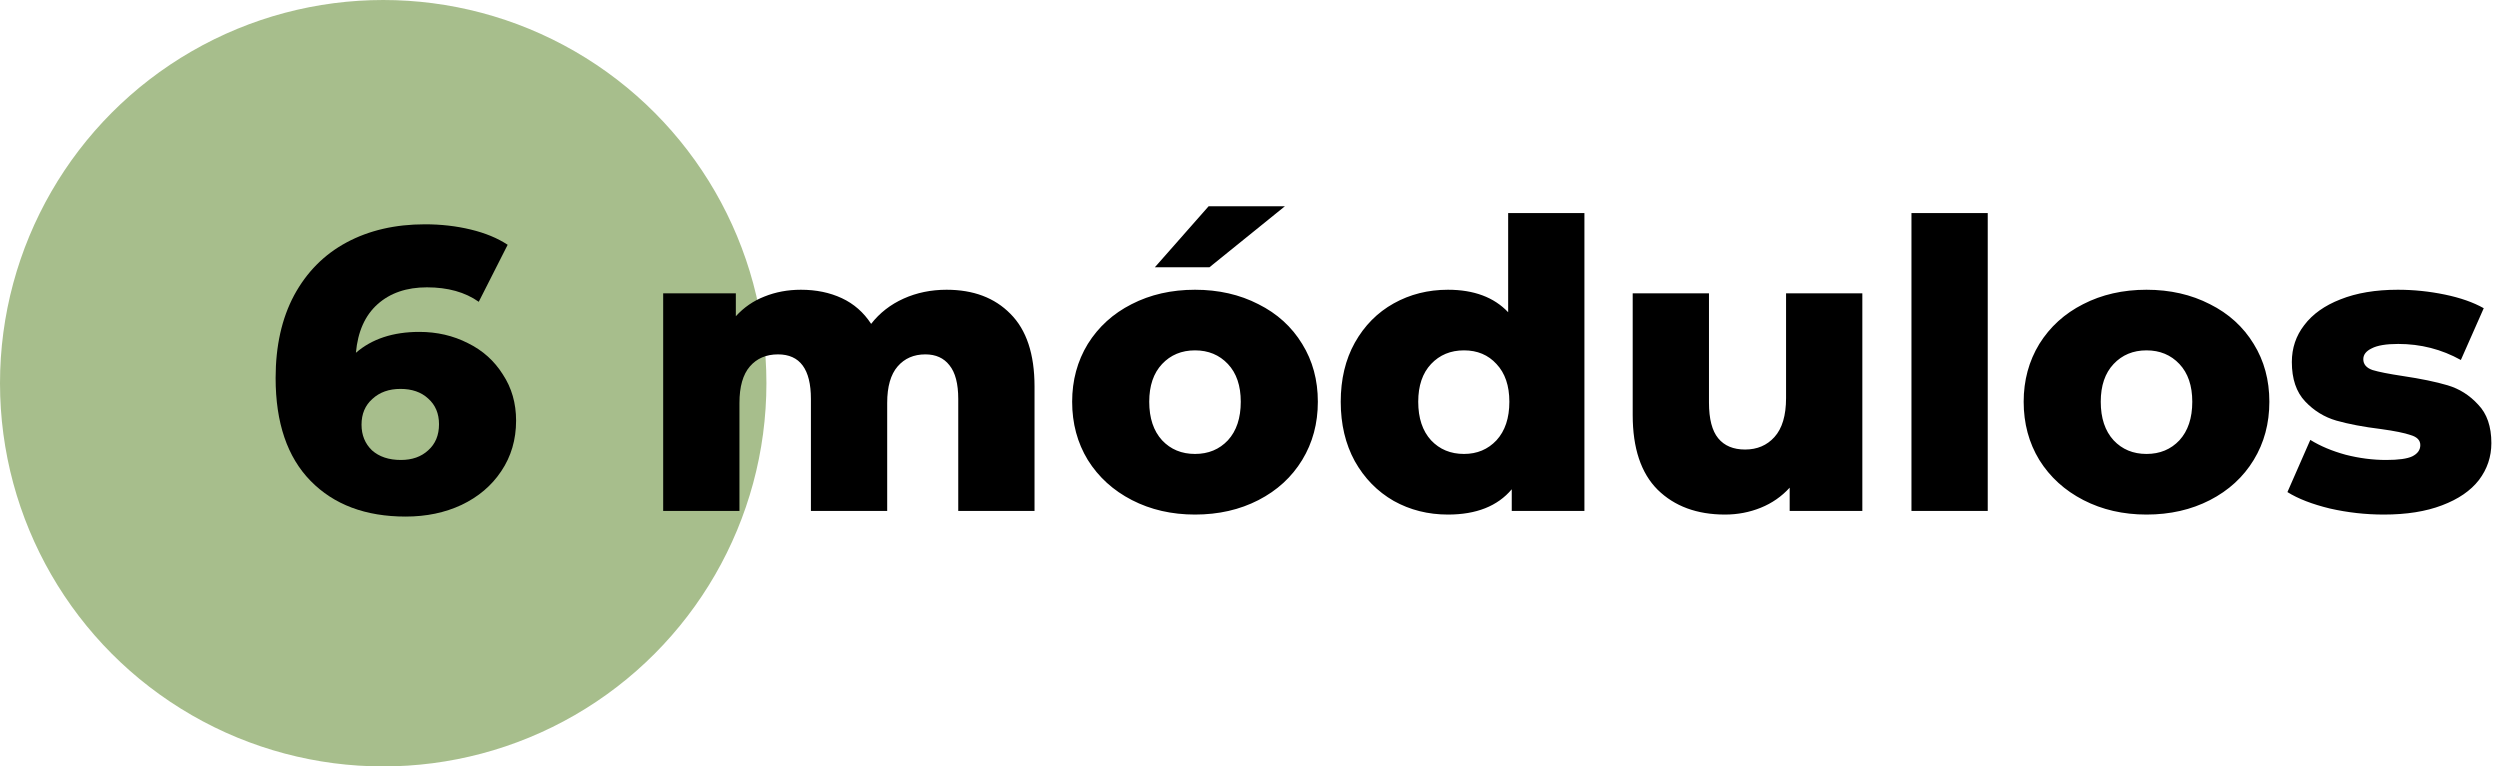
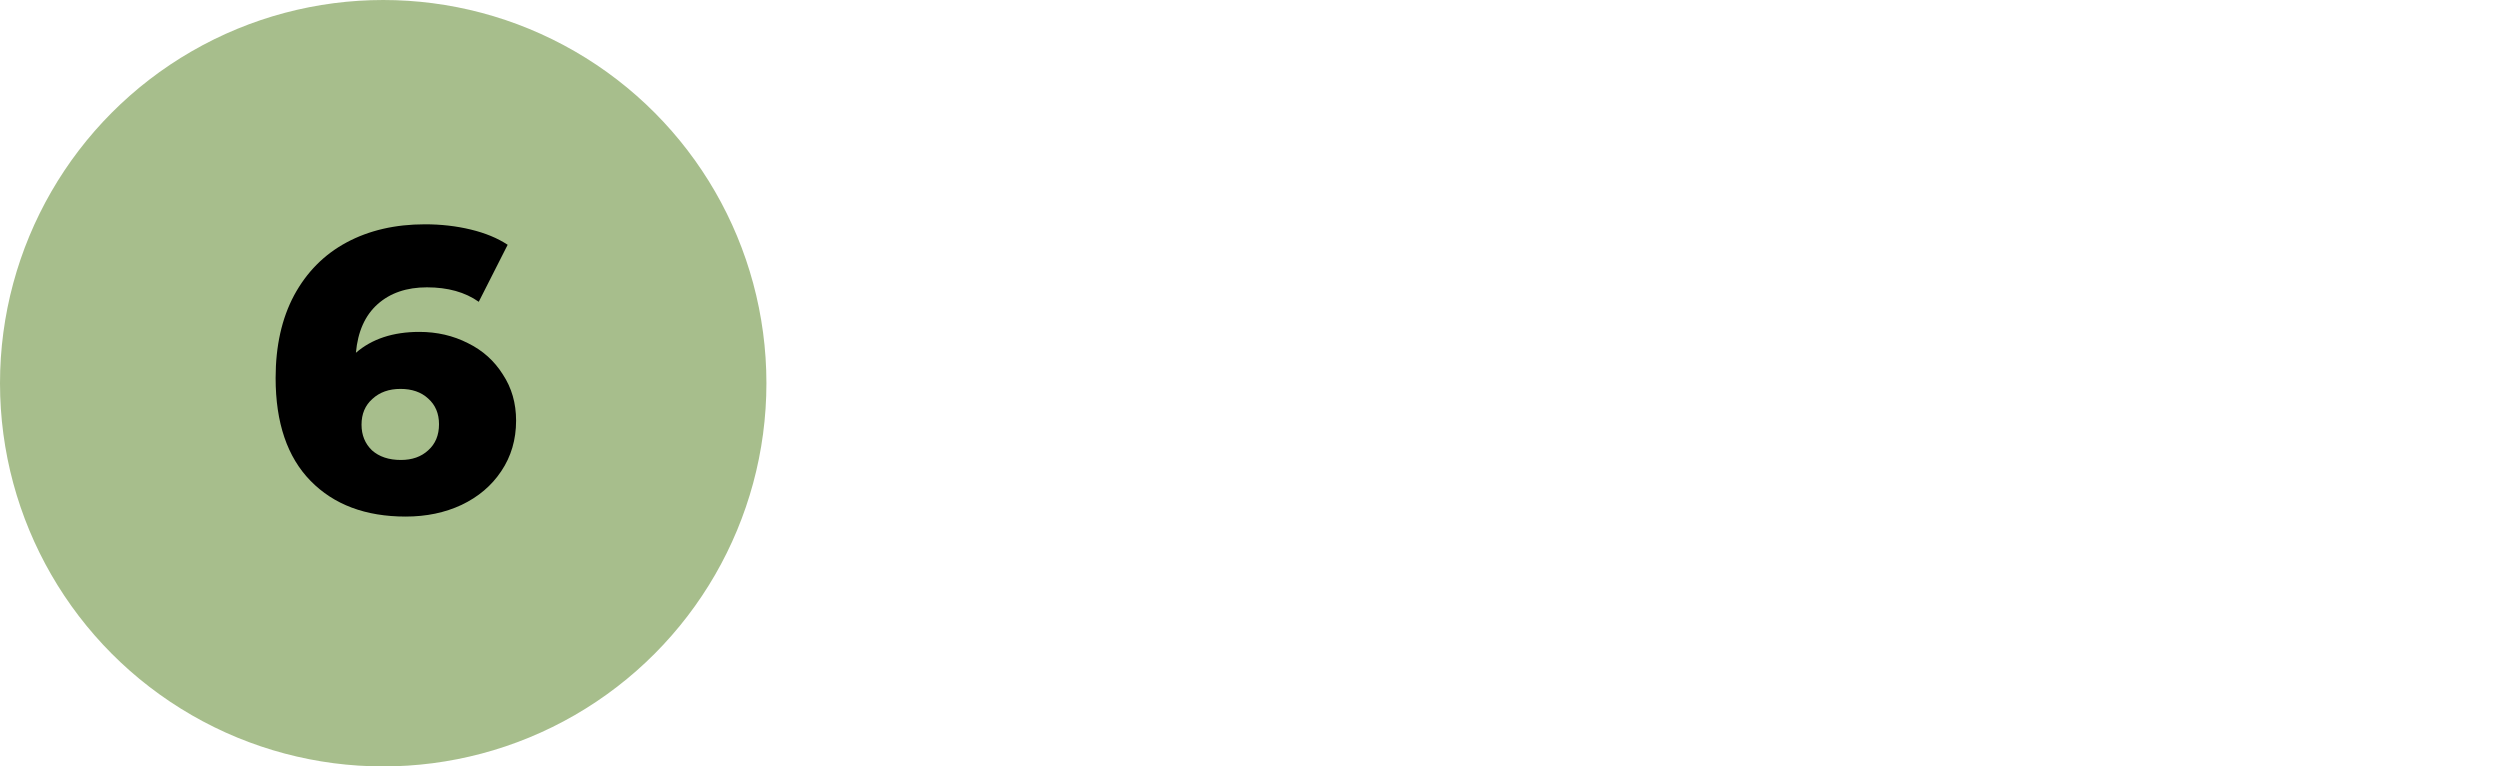
<svg xmlns="http://www.w3.org/2000/svg" width="137" height="42" viewBox="0 0 137 42" fill="none">
  <circle cx="21" cy="21" r="21" fill="#A7BE8C" />
  <path d="M22.98 18.188C23.948 18.188 24.836 18.393 25.642 18.804C26.449 19.2 27.087 19.772 27.556 20.52C28.04 21.253 28.282 22.097 28.282 23.05C28.282 24.091 28.011 25.015 27.468 25.822C26.94 26.614 26.214 27.23 25.29 27.67C24.381 28.095 23.362 28.308 22.232 28.308C20.032 28.308 18.294 27.655 17.018 26.35C15.742 25.045 15.104 23.167 15.104 20.718C15.104 18.958 15.442 17.447 16.116 16.186C16.806 14.91 17.766 13.942 18.998 13.282C20.23 12.622 21.66 12.292 23.288 12.292C24.168 12.292 25.004 12.387 25.796 12.578C26.588 12.769 27.263 13.047 27.82 13.414L26.236 16.538C25.488 16.01 24.542 15.746 23.398 15.746C22.284 15.746 21.382 16.054 20.692 16.67C20.003 17.286 19.607 18.173 19.504 19.332C20.384 18.569 21.543 18.188 22.98 18.188ZM21.968 25.206C22.584 25.206 23.083 25.03 23.464 24.678C23.86 24.326 24.058 23.849 24.058 23.248C24.058 22.661 23.86 22.192 23.464 21.84C23.083 21.488 22.577 21.312 21.946 21.312C21.316 21.312 20.802 21.495 20.406 21.862C20.01 22.214 19.812 22.683 19.812 23.27C19.812 23.842 20.003 24.311 20.384 24.678C20.78 25.03 21.308 25.206 21.968 25.206Z" fill="black" />
-   <path d="M51.874 15.878C53.341 15.878 54.507 16.318 55.372 17.198C56.252 18.078 56.692 19.405 56.692 21.18V28H52.512V21.862C52.512 21.026 52.351 20.41 52.028 20.014C51.72 19.618 51.28 19.42 50.708 19.42C50.077 19.42 49.571 19.64 49.19 20.08C48.809 20.52 48.618 21.187 48.618 22.082V28H44.438V21.862C44.438 20.234 43.837 19.42 42.634 19.42C41.989 19.42 41.475 19.64 41.094 20.08C40.713 20.52 40.522 21.187 40.522 22.082V28H36.342V16.076H40.324V17.33C40.764 16.846 41.285 16.487 41.886 16.252C42.502 16.003 43.169 15.878 43.888 15.878C44.724 15.878 45.472 16.032 46.132 16.34C46.792 16.648 47.327 17.117 47.738 17.748C48.207 17.147 48.801 16.685 49.52 16.362C50.239 16.039 51.023 15.878 51.874 15.878ZM65.486 28.198C64.21 28.198 63.059 27.934 62.032 27.406C61.005 26.878 60.199 26.145 59.612 25.206C59.04 24.267 58.754 23.204 58.754 22.016C58.754 20.843 59.04 19.787 59.612 18.848C60.199 17.909 60.998 17.183 62.01 16.67C63.037 16.142 64.195 15.878 65.486 15.878C66.777 15.878 67.936 16.142 68.962 16.67C69.989 17.183 70.788 17.909 71.36 18.848C71.932 19.772 72.218 20.828 72.218 22.016C72.218 23.204 71.932 24.267 71.36 25.206C70.788 26.145 69.989 26.878 68.962 27.406C67.936 27.934 66.777 28.198 65.486 28.198ZM65.486 24.876C66.219 24.876 66.821 24.627 67.29 24.128C67.76 23.615 67.994 22.911 67.994 22.016C67.994 21.136 67.76 20.447 67.29 19.948C66.821 19.449 66.219 19.2 65.486 19.2C64.753 19.2 64.151 19.449 63.682 19.948C63.213 20.447 62.978 21.136 62.978 22.016C62.978 22.911 63.213 23.615 63.682 24.128C64.151 24.627 64.753 24.876 65.486 24.876ZM66.234 11.302H70.414L66.278 14.646H63.286L66.234 11.302ZM86.826 11.676V28H82.844V26.812C82.067 27.736 80.901 28.198 79.347 28.198C78.261 28.198 77.271 27.949 76.376 27.45C75.482 26.937 74.77 26.211 74.243 25.272C73.729 24.333 73.472 23.248 73.472 22.016C73.472 20.784 73.729 19.706 74.243 18.782C74.77 17.843 75.482 17.125 76.376 16.626C77.271 16.127 78.261 15.878 79.347 15.878C80.769 15.878 81.869 16.289 82.647 17.11V11.676H86.826ZM80.227 24.876C80.945 24.876 81.539 24.627 82.008 24.128C82.478 23.615 82.713 22.911 82.713 22.016C82.713 21.136 82.478 20.447 82.008 19.948C81.554 19.449 80.96 19.2 80.227 19.2C79.493 19.2 78.892 19.449 78.422 19.948C77.953 20.447 77.719 21.136 77.719 22.016C77.719 22.911 77.953 23.615 78.422 24.128C78.892 24.627 79.493 24.876 80.227 24.876ZM102.056 16.076V28H98.074V26.724C97.634 27.208 97.106 27.575 96.49 27.824C95.874 28.073 95.221 28.198 94.532 28.198C92.992 28.198 91.76 27.743 90.836 26.834C89.927 25.925 89.472 24.561 89.472 22.742V16.076H93.652V22.06C93.652 22.955 93.82 23.607 94.158 24.018C94.495 24.429 94.987 24.634 95.632 24.634C96.292 24.634 96.827 24.407 97.238 23.952C97.663 23.483 97.876 22.771 97.876 21.818V16.076H102.056ZM104.748 11.676H108.928V28H104.748V11.676ZM117.629 28.198C116.353 28.198 115.201 27.934 114.175 27.406C113.148 26.878 112.341 26.145 111.755 25.206C111.183 24.267 110.897 23.204 110.897 22.016C110.897 20.843 111.183 19.787 111.755 18.848C112.341 17.909 113.141 17.183 114.153 16.67C115.179 16.142 116.338 15.878 117.629 15.878C118.919 15.878 120.078 16.142 121.105 16.67C122.131 17.183 122.931 17.909 123.503 18.848C124.075 19.772 124.361 20.828 124.361 22.016C124.361 23.204 124.075 24.267 123.503 25.206C122.931 26.145 122.131 26.878 121.105 27.406C120.078 27.934 118.919 28.198 117.629 28.198ZM117.629 24.876C118.362 24.876 118.963 24.627 119.433 24.128C119.902 23.615 120.137 22.911 120.137 22.016C120.137 21.136 119.902 20.447 119.433 19.948C118.963 19.449 118.362 19.2 117.629 19.2C116.895 19.2 116.294 19.449 115.825 19.948C115.355 20.447 115.121 21.136 115.121 22.016C115.121 22.911 115.355 23.615 115.825 24.128C116.294 24.627 116.895 24.876 117.629 24.876ZM130.631 28.198C129.634 28.198 128.651 28.088 127.683 27.868C126.715 27.633 125.938 27.333 125.351 26.966L126.605 24.106C127.148 24.443 127.793 24.715 128.541 24.92C129.289 25.111 130.03 25.206 130.763 25.206C131.438 25.206 131.914 25.14 132.193 25.008C132.486 24.861 132.633 24.656 132.633 24.392C132.633 24.128 132.457 23.945 132.105 23.842C131.768 23.725 131.225 23.615 130.477 23.512C129.524 23.395 128.71 23.241 128.035 23.05C127.375 22.859 126.803 22.507 126.319 21.994C125.835 21.481 125.593 20.762 125.593 19.838C125.593 19.075 125.82 18.401 126.275 17.814C126.73 17.213 127.39 16.743 128.255 16.406C129.135 16.054 130.184 15.878 131.401 15.878C132.266 15.878 133.124 15.966 133.975 16.142C134.826 16.318 135.537 16.567 136.109 16.89L134.855 19.728C133.799 19.141 132.655 18.848 131.423 18.848C130.763 18.848 130.279 18.929 129.971 19.09C129.663 19.237 129.509 19.435 129.509 19.684C129.509 19.963 129.678 20.161 130.015 20.278C130.352 20.381 130.91 20.491 131.687 20.608C132.67 20.755 133.484 20.923 134.129 21.114C134.774 21.305 135.332 21.657 135.801 22.17C136.285 22.669 136.527 23.373 136.527 24.282C136.527 25.03 136.3 25.705 135.845 26.306C135.39 26.893 134.716 27.355 133.821 27.692C132.941 28.029 131.878 28.198 130.631 28.198Z" fill="black" />
</svg>